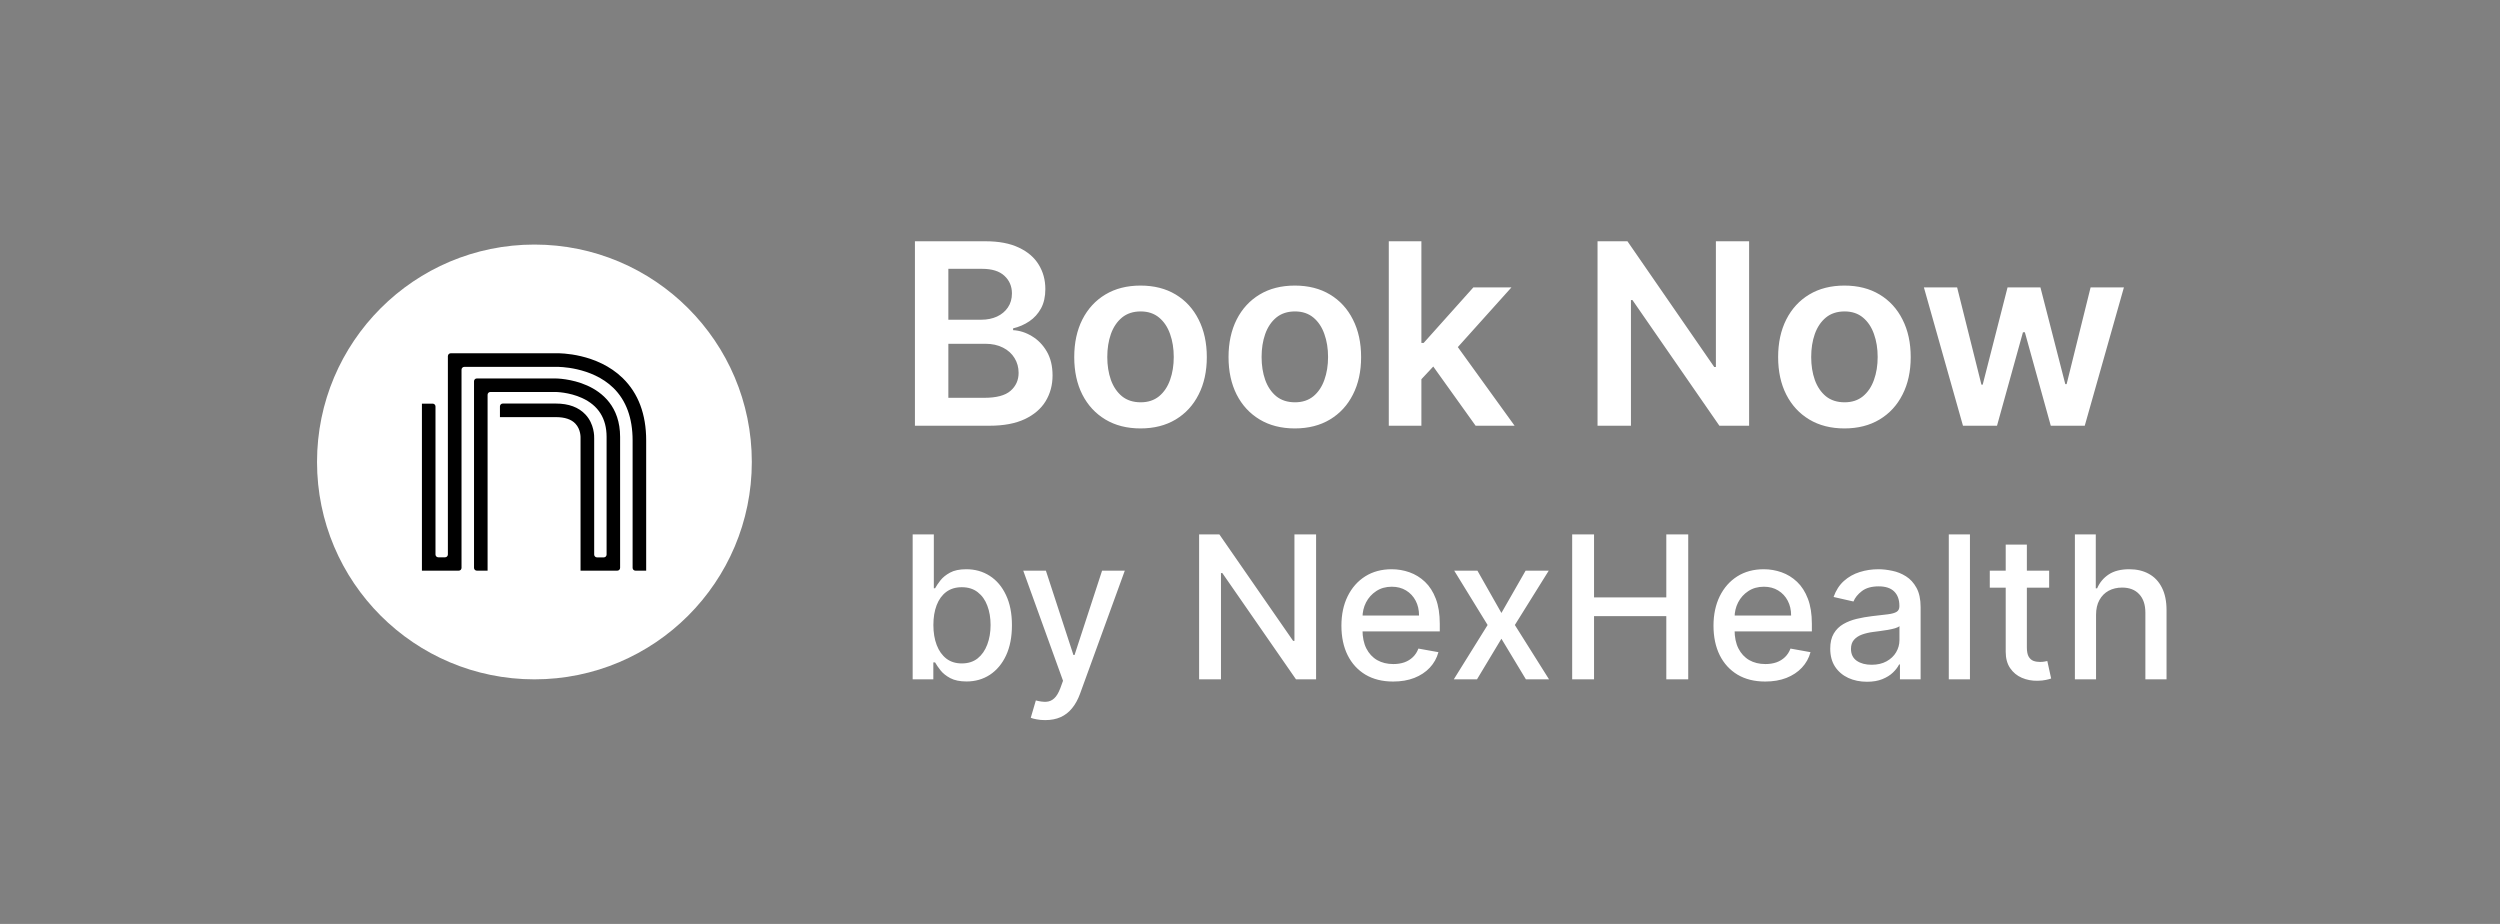
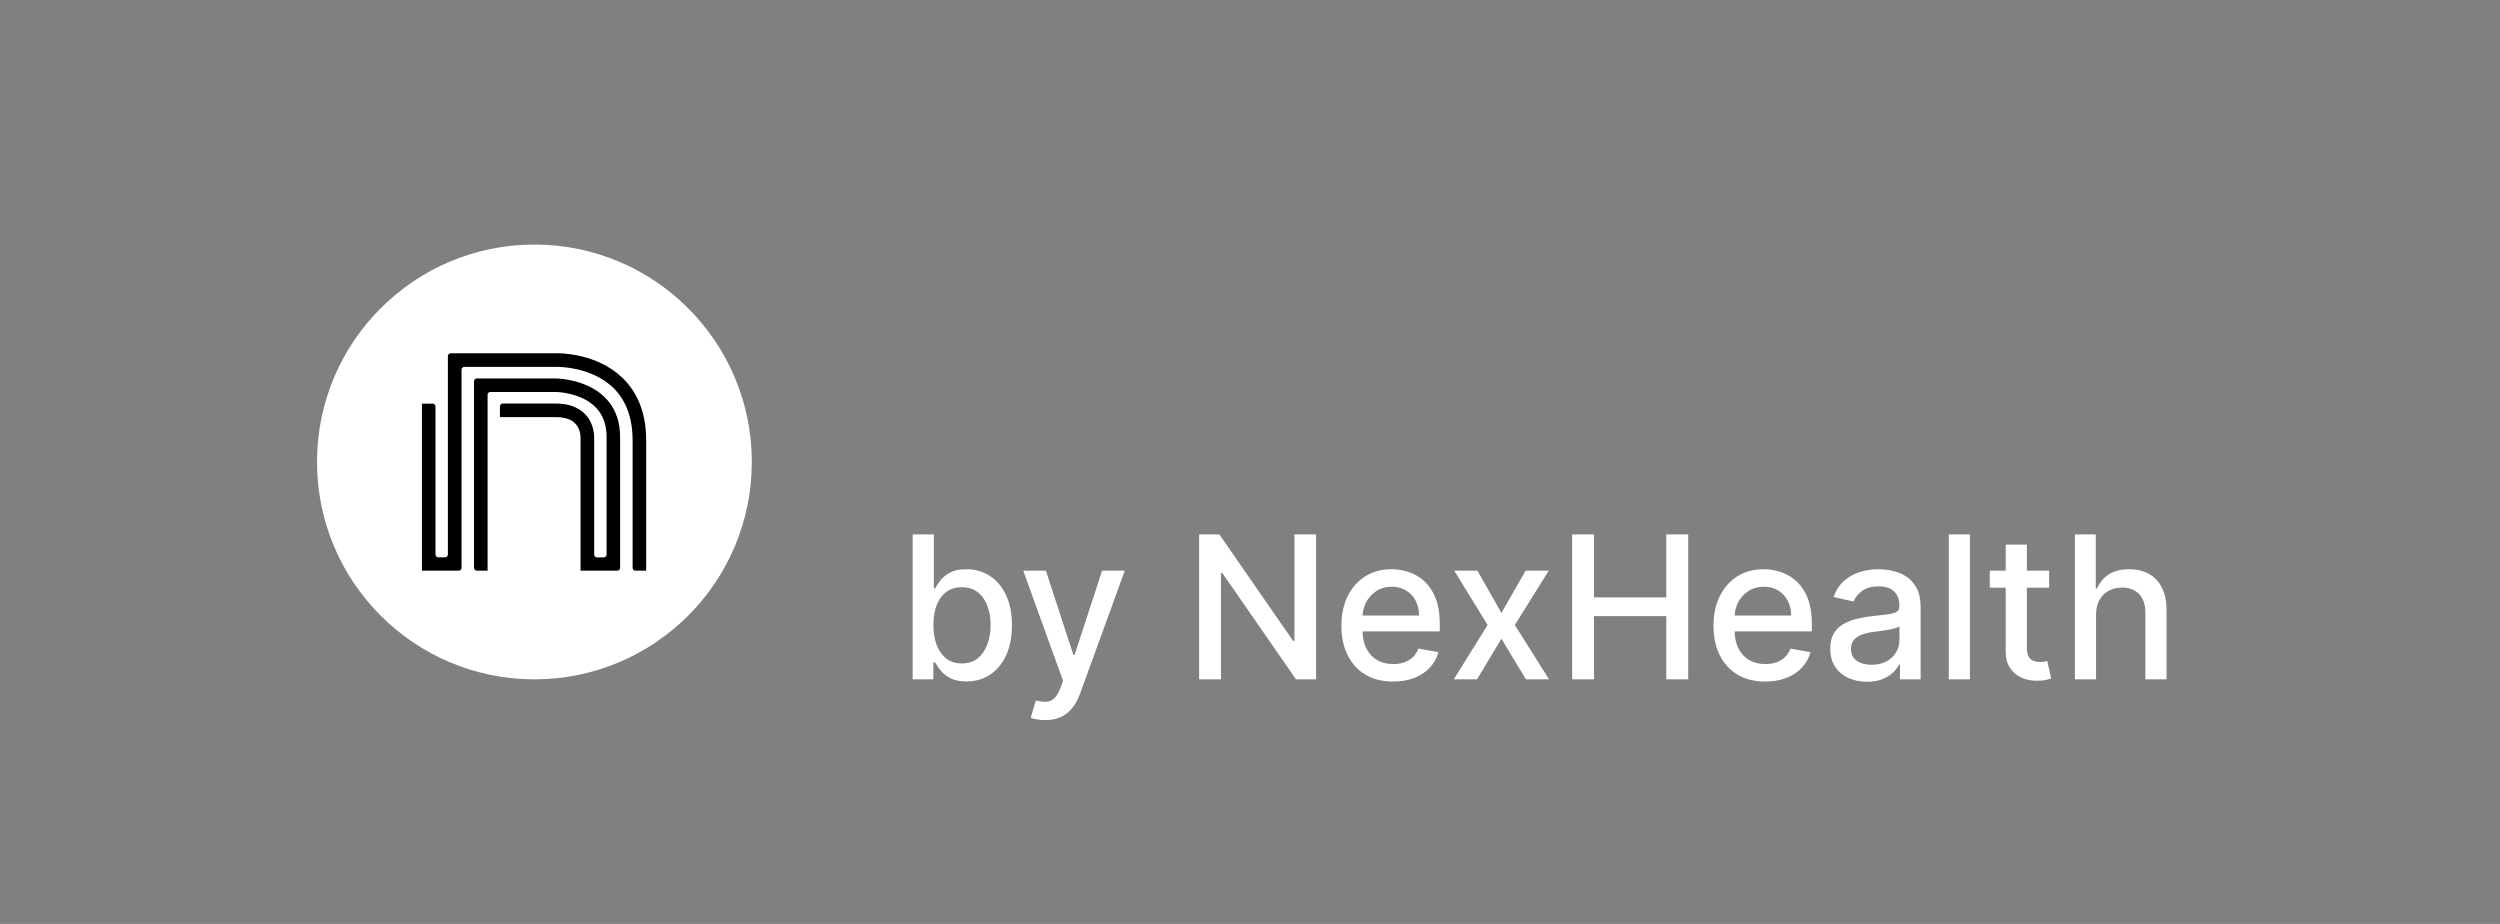
<svg xmlns="http://www.w3.org/2000/svg" width="138" height="51" viewBox="0 0 138 51" fill="none">
  <rect x="0" y="0" width="138" height="51" fill="#808080" stroke="none" />
  <rect width="138" height="51" rx="6" fill="none" />
  <g clip-path="url(#clip0_74_764)">
    <circle cx="29.5" cy="25.5" r="12" fill="white" />
    <path d="M30.739 19.5C30.884 19.498 32.955 19.485 34.378 20.875C35.235 21.712 35.669 22.867 35.669 24.31V31.5H35.074C34.988 31.5 34.92 31.43 34.92 31.346V24.31C34.92 23.078 34.564 22.105 33.861 21.415C32.645 20.226 30.773 20.251 30.753 20.251H25.631C25.545 20.251 25.476 20.322 25.476 20.405V31.346C25.476 31.432 25.407 31.5 25.323 31.5H23.29V22.281H23.884C23.971 22.281 24.039 22.352 24.039 22.436V30.608C24.039 30.695 24.109 30.763 24.193 30.763H24.569C24.655 30.763 24.723 30.692 24.723 30.608V19.657C24.726 19.571 24.794 19.5 24.881 19.5H30.739ZM30.66 20.891C30.696 20.891 31.549 20.896 32.411 21.281C33.241 21.651 34.23 22.445 34.23 24.119V31.346C34.23 31.432 34.16 31.5 34.076 31.5H32.046V24.169C32.048 24.14 32.06 23.699 31.762 23.386C31.536 23.145 31.172 23.025 30.682 23.025H27.597V22.431C27.598 22.345 27.668 22.276 27.752 22.276H30.685C31.393 22.276 31.944 22.481 32.318 22.883C32.808 23.407 32.803 24.085 32.799 24.205V30.613C32.799 30.699 32.869 30.767 32.953 30.768H33.33C33.416 30.768 33.484 30.697 33.484 30.613V24.114C33.484 23.1 33.028 22.379 32.128 21.969C31.411 21.642 30.669 21.637 30.662 21.637H27.069C26.983 21.637 26.915 21.707 26.915 21.791V31.5H26.32C26.234 31.5 26.166 31.43 26.166 31.346V21.045C26.166 20.959 26.236 20.891 26.32 20.891H30.66Z" fill="black" />
  </g>
-   <path d="M50.504 23.5V13.318H54.402C55.138 13.318 55.749 13.434 56.236 13.666C56.727 13.895 57.093 14.208 57.335 14.606C57.581 15.004 57.703 15.454 57.703 15.958C57.703 16.372 57.624 16.727 57.465 17.022C57.305 17.314 57.092 17.551 56.823 17.733C56.555 17.915 56.255 18.046 55.923 18.126V18.225C56.285 18.245 56.631 18.356 56.962 18.558C57.297 18.757 57.571 19.039 57.783 19.403C57.995 19.768 58.101 20.209 58.101 20.726C58.101 21.253 57.973 21.727 57.718 22.148C57.463 22.565 57.078 22.895 56.565 23.137C56.051 23.379 55.405 23.5 54.626 23.5H50.504ZM52.349 21.959H54.332C55.002 21.959 55.484 21.831 55.779 21.576C56.077 21.317 56.227 20.986 56.227 20.582C56.227 20.28 56.152 20.008 56.003 19.766C55.854 19.521 55.642 19.329 55.367 19.19C55.091 19.047 54.763 18.976 54.382 18.976H52.349V21.959ZM52.349 17.648H54.173C54.492 17.648 54.778 17.59 55.033 17.474C55.289 17.355 55.489 17.188 55.635 16.972C55.784 16.754 55.859 16.495 55.859 16.197C55.859 15.802 55.719 15.477 55.441 15.222C55.166 14.967 54.757 14.839 54.213 14.839H52.349V17.648ZM62.957 23.649C62.211 23.649 61.565 23.485 61.018 23.157C60.471 22.829 60.047 22.37 59.745 21.78C59.447 21.19 59.298 20.5 59.298 19.712C59.298 18.923 59.447 18.232 59.745 17.639C60.047 17.045 60.471 16.584 61.018 16.256C61.565 15.928 62.211 15.764 62.957 15.764C63.703 15.764 64.349 15.928 64.896 16.256C65.443 16.584 65.865 17.045 66.163 17.639C66.465 18.232 66.616 18.923 66.616 19.712C66.616 20.5 66.465 21.19 66.163 21.78C65.865 22.37 65.443 22.829 64.896 23.157C64.349 23.485 63.703 23.649 62.957 23.649ZM62.967 22.207C63.371 22.207 63.709 22.096 63.981 21.874C64.253 21.649 64.455 21.347 64.588 20.97C64.723 20.592 64.791 20.171 64.791 19.707C64.791 19.239 64.723 18.817 64.588 18.439C64.455 18.058 64.253 17.755 63.981 17.529C63.709 17.304 63.371 17.191 62.967 17.191C62.553 17.191 62.208 17.304 61.933 17.529C61.661 17.755 61.457 18.058 61.321 18.439C61.189 18.817 61.122 19.239 61.122 19.707C61.122 20.171 61.189 20.592 61.321 20.97C61.457 21.347 61.661 21.649 61.933 21.874C62.208 22.096 62.553 22.207 62.967 22.207ZM71.474 23.649C70.729 23.649 70.082 23.485 69.535 23.157C68.989 22.829 68.564 22.37 68.263 21.78C67.965 21.19 67.815 20.5 67.815 19.712C67.815 18.923 67.965 18.232 68.263 17.639C68.564 17.045 68.989 16.584 69.535 16.256C70.082 15.928 70.729 15.764 71.474 15.764C72.22 15.764 72.867 15.928 73.413 16.256C73.96 16.584 74.383 17.045 74.681 17.639C74.983 18.232 75.133 18.923 75.133 19.712C75.133 20.5 74.983 21.19 74.681 21.78C74.383 22.37 73.96 22.829 73.413 23.157C72.867 23.485 72.22 23.649 71.474 23.649ZM71.484 22.207C71.889 22.207 72.227 22.096 72.499 21.874C72.77 21.649 72.972 21.347 73.105 20.97C73.241 20.592 73.309 20.171 73.309 19.707C73.309 19.239 73.241 18.817 73.105 18.439C72.972 18.058 72.77 17.755 72.499 17.529C72.227 17.304 71.889 17.191 71.484 17.191C71.07 17.191 70.725 17.304 70.45 17.529C70.178 17.755 69.975 18.058 69.839 18.439C69.706 18.817 69.64 19.239 69.64 19.707C69.64 20.171 69.706 20.592 69.839 20.97C69.975 21.347 70.178 21.649 70.45 21.874C70.725 22.096 71.07 22.207 71.484 22.207ZM78.302 21.104L78.297 18.931H78.585L81.329 15.864H83.432L80.057 19.622H79.684L78.302 21.104ZM76.661 23.5V13.318H78.461V23.5H76.661ZM81.454 23.5L78.968 20.025L80.181 18.757L83.606 23.5H81.454ZM96.551 13.318V23.5H94.91L90.113 16.565H90.028V23.5H88.184V13.318H89.835L94.627 20.259H94.717V13.318H96.551ZM101.812 23.649C101.067 23.649 100.42 23.485 99.873 23.157C99.326 22.829 98.902 22.37 98.601 21.78C98.302 21.19 98.153 20.5 98.153 19.712C98.153 18.923 98.302 18.232 98.601 17.639C98.902 17.045 99.326 16.584 99.873 16.256C100.42 15.928 101.067 15.764 101.812 15.764C102.558 15.764 103.204 15.928 103.751 16.256C104.298 16.584 104.721 17.045 105.019 17.639C105.321 18.232 105.471 18.923 105.471 19.712C105.471 20.5 105.321 21.19 105.019 21.78C104.721 22.37 104.298 22.829 103.751 23.157C103.204 23.485 102.558 23.649 101.812 23.649ZM101.822 22.207C102.227 22.207 102.565 22.096 102.836 21.874C103.108 21.649 103.31 21.347 103.443 20.97C103.579 20.592 103.647 20.171 103.647 19.707C103.647 19.239 103.579 18.817 103.443 18.439C103.31 18.058 103.108 17.755 102.836 17.529C102.565 17.304 102.227 17.191 101.822 17.191C101.408 17.191 101.063 17.304 100.788 17.529C100.516 17.755 100.313 18.058 100.177 18.439C100.044 18.817 99.978 19.239 99.978 19.707C99.978 20.171 100.044 20.592 100.177 20.97C100.313 21.347 100.516 21.649 100.788 21.874C101.063 22.096 101.408 22.207 101.822 22.207ZM108.356 23.5L106.199 15.864H108.033L109.375 21.233H109.445L110.817 15.864H112.632L114.004 21.203H114.078L115.401 15.864H117.24L115.078 23.5H113.203L111.772 18.34H111.667L110.235 23.5H108.356Z" fill="white" />
  <path d="M50.379 37.5V29.5H51.547V32.473H51.617C51.685 32.348 51.783 32.203 51.91 32.039C52.038 31.875 52.215 31.732 52.441 31.609C52.668 31.484 52.967 31.422 53.34 31.422C53.824 31.422 54.257 31.544 54.637 31.789C55.017 32.034 55.315 32.387 55.531 32.848C55.75 33.309 55.859 33.863 55.859 34.512C55.859 35.16 55.751 35.716 55.535 36.18C55.319 36.641 55.022 36.996 54.645 37.246C54.267 37.493 53.836 37.617 53.352 37.617C52.987 37.617 52.689 37.556 52.457 37.434C52.228 37.311 52.048 37.168 51.918 37.004C51.788 36.84 51.688 36.694 51.617 36.566H51.52V37.5H50.379ZM51.523 34.5C51.523 34.922 51.585 35.292 51.707 35.609C51.829 35.927 52.007 36.176 52.238 36.355C52.47 36.533 52.754 36.621 53.09 36.621C53.439 36.621 53.73 36.529 53.965 36.344C54.199 36.156 54.376 35.902 54.496 35.582C54.618 35.262 54.68 34.901 54.68 34.5C54.68 34.104 54.62 33.749 54.5 33.434C54.383 33.118 54.206 32.87 53.969 32.688C53.734 32.505 53.441 32.414 53.09 32.414C52.751 32.414 52.465 32.501 52.23 32.676C51.999 32.85 51.823 33.094 51.703 33.406C51.583 33.719 51.523 34.083 51.523 34.5ZM57.694 39.75C57.52 39.75 57.361 39.736 57.218 39.707C57.075 39.681 56.968 39.652 56.898 39.621L57.179 38.664C57.392 38.721 57.582 38.746 57.749 38.738C57.916 38.73 58.063 38.668 58.19 38.551C58.321 38.434 58.435 38.242 58.534 37.977L58.679 37.578L56.483 31.5H57.733L59.253 36.156H59.315L60.835 31.5H62.089L59.616 38.301C59.502 38.613 59.356 38.878 59.179 39.094C59.002 39.312 58.791 39.477 58.546 39.586C58.301 39.695 58.017 39.75 57.694 39.75ZM72.648 29.5V37.5H71.539L67.473 31.633H67.398V37.5H66.191V29.5H67.309L71.379 35.375H71.453V29.5H72.648ZM76.901 37.621C76.31 37.621 75.801 37.495 75.374 37.242C74.95 36.987 74.621 36.629 74.39 36.168C74.16 35.704 74.046 35.161 74.046 34.539C74.046 33.925 74.16 33.383 74.39 32.914C74.621 32.445 74.944 32.079 75.358 31.816C75.775 31.553 76.262 31.422 76.819 31.422C77.158 31.422 77.486 31.478 77.804 31.59C78.121 31.702 78.407 31.878 78.659 32.117C78.912 32.357 79.111 32.668 79.257 33.051C79.403 33.431 79.476 33.893 79.476 34.438V34.852H74.706V33.977H78.331C78.331 33.669 78.269 33.397 78.144 33.16C78.019 32.921 77.843 32.732 77.616 32.594C77.392 32.456 77.129 32.387 76.827 32.387C76.499 32.387 76.213 32.467 75.968 32.629C75.726 32.788 75.538 32.996 75.405 33.254C75.275 33.509 75.21 33.786 75.21 34.086V34.77C75.21 35.171 75.28 35.512 75.421 35.793C75.564 36.074 75.763 36.289 76.019 36.438C76.274 36.583 76.572 36.656 76.913 36.656C77.134 36.656 77.336 36.625 77.519 36.562C77.701 36.497 77.858 36.401 77.991 36.273C78.124 36.146 78.226 35.988 78.296 35.801L79.401 36C79.313 36.325 79.154 36.611 78.925 36.855C78.698 37.098 78.413 37.286 78.069 37.422C77.728 37.555 77.339 37.621 76.901 37.621ZM81.554 31.5L82.878 33.836L84.214 31.5H85.491L83.62 34.5L85.507 37.5H84.23L82.878 35.258L81.53 37.5H80.249L82.116 34.5L80.272 31.5H81.554ZM86.784 37.5V29.5H87.991V32.977H91.98V29.5H93.19V37.5H91.98V34.012H87.991V37.5H86.784ZM97.44 37.621C96.849 37.621 96.34 37.495 95.913 37.242C95.489 36.987 95.16 36.629 94.929 36.168C94.7 35.704 94.585 35.161 94.585 34.539C94.585 33.925 94.7 33.383 94.929 32.914C95.16 32.445 95.483 32.079 95.897 31.816C96.314 31.553 96.801 31.422 97.358 31.422C97.697 31.422 98.025 31.478 98.343 31.59C98.66 31.702 98.946 31.878 99.198 32.117C99.451 32.357 99.65 32.668 99.796 33.051C99.942 33.431 100.015 33.893 100.015 34.438V34.852H95.245V33.977H98.87C98.87 33.669 98.808 33.397 98.683 33.16C98.558 32.921 98.382 32.732 98.155 32.594C97.931 32.456 97.668 32.387 97.366 32.387C97.038 32.387 96.752 32.467 96.507 32.629C96.265 32.788 96.077 32.996 95.944 33.254C95.814 33.509 95.749 33.786 95.749 34.086V34.77C95.749 35.171 95.819 35.512 95.96 35.793C96.103 36.074 96.302 36.289 96.558 36.438C96.813 36.583 97.111 36.656 97.452 36.656C97.674 36.656 97.875 36.625 98.058 36.562C98.24 36.497 98.397 36.401 98.53 36.273C98.663 36.146 98.765 35.988 98.835 35.801L99.94 36C99.852 36.325 99.693 36.611 99.464 36.855C99.237 37.098 98.952 37.286 98.608 37.422C98.267 37.555 97.878 37.621 97.44 37.621ZM103.057 37.633C102.676 37.633 102.333 37.562 102.025 37.422C101.718 37.279 101.475 37.072 101.295 36.801C101.118 36.53 101.029 36.198 101.029 35.805C101.029 35.466 101.094 35.188 101.225 34.969C101.355 34.75 101.531 34.577 101.752 34.449C101.973 34.322 102.221 34.225 102.494 34.16C102.768 34.095 103.046 34.046 103.33 34.012C103.689 33.97 103.981 33.936 104.205 33.91C104.429 33.882 104.592 33.836 104.693 33.773C104.795 33.711 104.846 33.609 104.846 33.469V33.441C104.846 33.1 104.749 32.836 104.557 32.648C104.367 32.461 104.083 32.367 103.705 32.367C103.312 32.367 103.002 32.454 102.775 32.629C102.551 32.801 102.396 32.992 102.311 33.203L101.213 32.953C101.343 32.589 101.533 32.294 101.783 32.07C102.036 31.844 102.326 31.68 102.654 31.578C102.982 31.474 103.327 31.422 103.689 31.422C103.929 31.422 104.183 31.451 104.451 31.508C104.722 31.562 104.975 31.664 105.209 31.812C105.446 31.961 105.64 32.173 105.791 32.449C105.942 32.723 106.018 33.078 106.018 33.516V37.5H104.877V36.68H104.83C104.755 36.831 104.641 36.979 104.49 37.125C104.339 37.271 104.145 37.392 103.908 37.488C103.671 37.585 103.387 37.633 103.057 37.633ZM103.311 36.695C103.633 36.695 103.91 36.632 104.139 36.504C104.37 36.376 104.546 36.21 104.666 36.004C104.788 35.796 104.85 35.573 104.85 35.336V34.562C104.808 34.604 104.727 34.643 104.607 34.68C104.49 34.714 104.356 34.743 104.205 34.77C104.054 34.793 103.907 34.815 103.764 34.836C103.62 34.854 103.501 34.87 103.404 34.883C103.178 34.911 102.971 34.96 102.783 35.027C102.598 35.095 102.45 35.193 102.338 35.32C102.229 35.445 102.174 35.612 102.174 35.82C102.174 36.109 102.281 36.328 102.494 36.477C102.708 36.622 102.98 36.695 103.311 36.695ZM108.741 29.5V37.5H107.573V29.5H108.741ZM113.113 31.5V32.438H109.836V31.5H113.113ZM110.715 30.062H111.883V35.738C111.883 35.965 111.917 36.135 111.984 36.25C112.052 36.362 112.139 36.439 112.246 36.48C112.355 36.52 112.474 36.539 112.602 36.539C112.695 36.539 112.777 36.533 112.848 36.52C112.918 36.507 112.973 36.496 113.012 36.488L113.223 37.453C113.155 37.479 113.059 37.505 112.934 37.531C112.809 37.56 112.652 37.575 112.465 37.578C112.158 37.583 111.871 37.529 111.605 37.414C111.34 37.3 111.125 37.122 110.961 36.883C110.797 36.643 110.715 36.342 110.715 35.98V30.062ZM115.702 33.938V37.5H114.534V29.5H115.687V32.477H115.761C115.901 32.154 116.116 31.897 116.405 31.707C116.694 31.517 117.072 31.422 117.538 31.422C117.95 31.422 118.309 31.506 118.616 31.676C118.926 31.845 119.166 32.098 119.335 32.434C119.507 32.767 119.593 33.184 119.593 33.684V37.5H118.425V33.824C118.425 33.384 118.312 33.043 118.085 32.801C117.858 32.556 117.543 32.434 117.14 32.434C116.864 32.434 116.616 32.492 116.397 32.609C116.181 32.727 116.011 32.898 115.886 33.125C115.763 33.349 115.702 33.62 115.702 33.938Z" fill="white" />
  <defs>
    <clipPath id="clip0_74_764">
      <rect width="24" height="24" fill="white" transform="translate(17.5 13.5)" />
    </clipPath>
  </defs>
</svg>